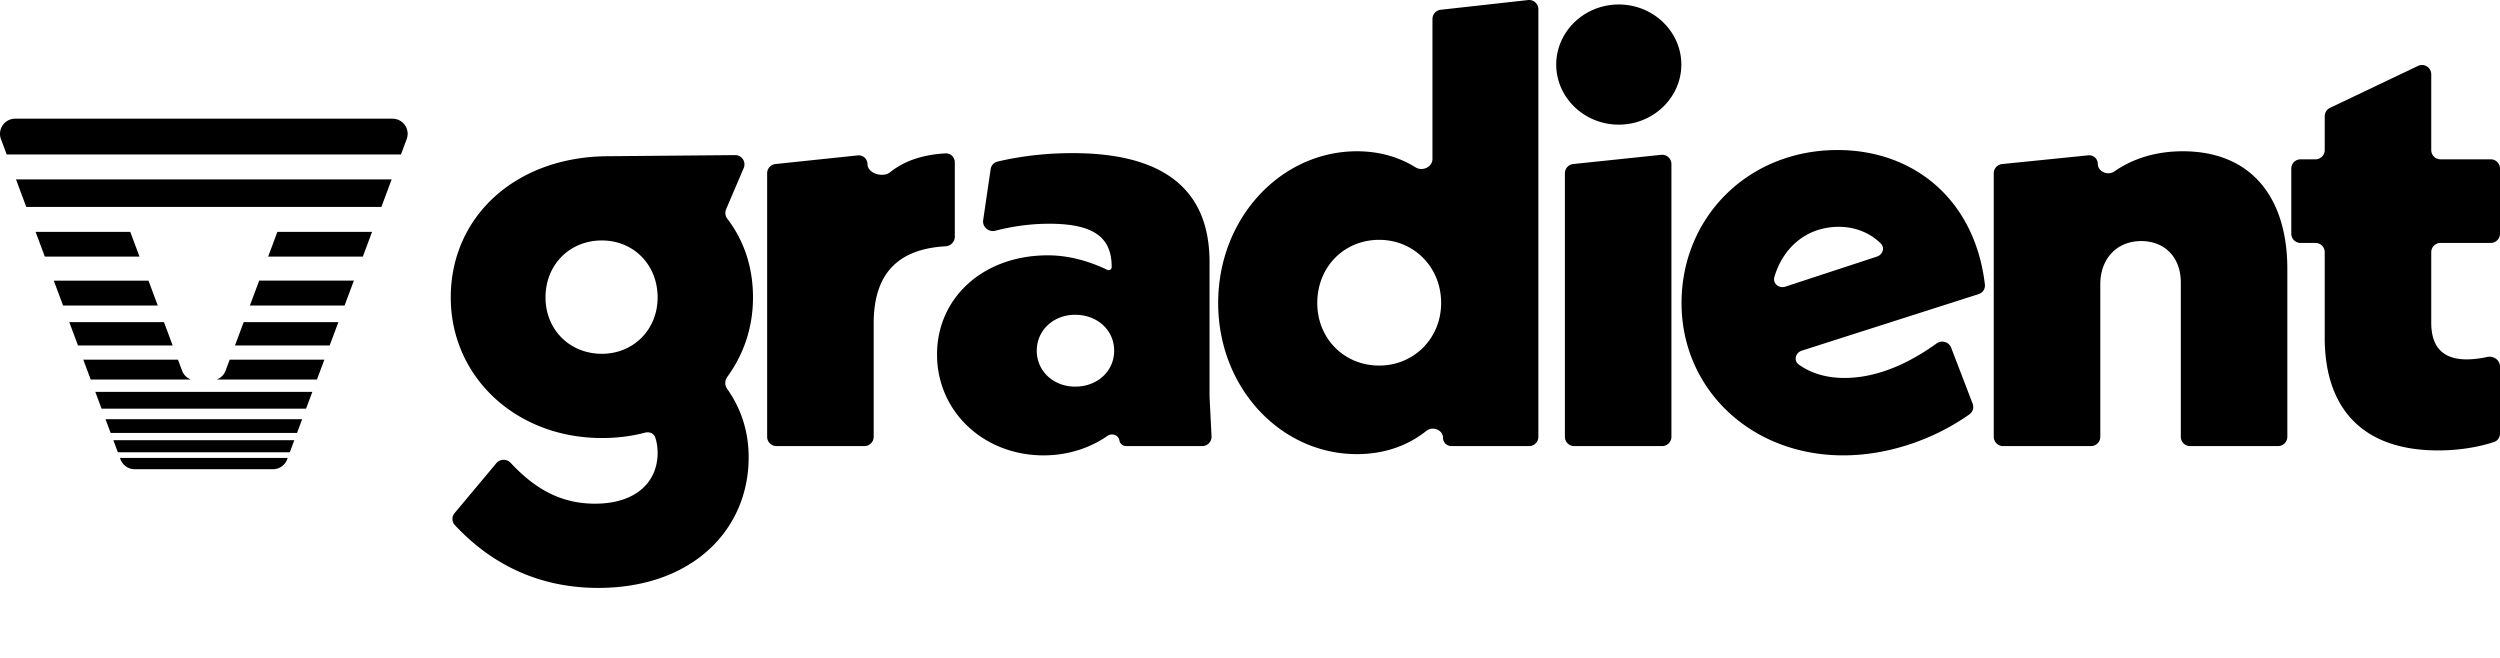
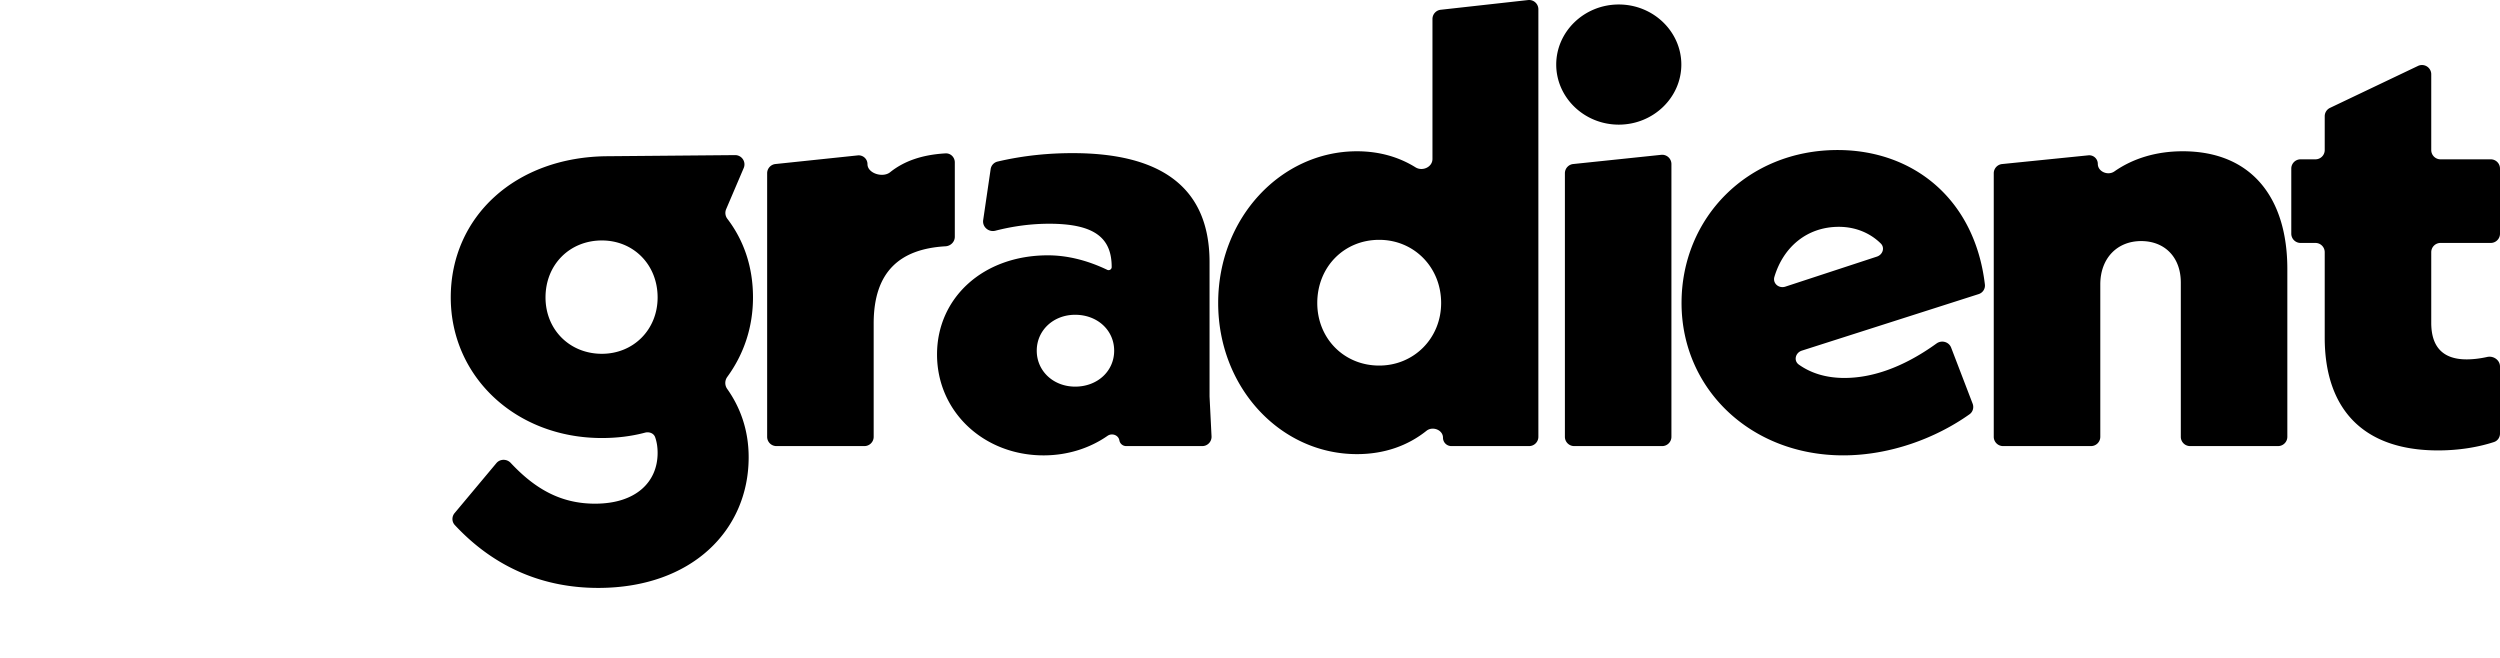
<svg xmlns="http://www.w3.org/2000/svg" width="1437" height="378" fill="none">
-   <path fill="#E5DABE" fill-rule="evenodd" d="M67.749 259.976h98.823l2.559-6.853.041-.107H65.149l.041.107 2.559 6.853Zm1.212 3.249h96.399l-.302.815a8.709 8.709 0 0 1-8.158 5.662H77.424a8.707 8.707 0 0 1-8.158-5.662l-.302-.815h-.003Zm-5.371-14.386h107.14l2.944-7.891H60.646l2.944 7.891Zm-5.197-13.923h117.535l3.613-9.676H54.777l3.616 9.676Zm-6.263-16.778h57.575a8.714 8.714 0 0 1-5.048-5.087l-2.353-6.305H47.879l4.25 11.392Zm-7.298-19.555h54.424l-5.007-13.414H39.825l5.007 13.414Zm-8.576-22.968h54.427l-5.338-14.306h-54.43l5.341 14.306Zm43.937-28.107H25.765L20.45 133.27h54.425l5.318 14.238Zm-65.096-28.573h204.121l5.911-15.83H9.192l5.908 15.83h-.003ZM3.84 88.773.557 79.978c-2.122-5.691 2.084-11.75 8.158-11.75h216.891c6.074 0 10.281 6.062 8.158 11.75l-3.284 8.795H3.841Zm210.03 44.494h-54.425l-5.318 14.241h54.428l5.315-14.241Zm-10.467 28.042h-54.425l-5.341 14.306h54.424l5.342-14.306Zm-8.908 23.863h-54.424l-5.01 13.411h54.427l5.01-13.414-.003.003Zm-8.054 21.574h-54.424l-2.354 6.305a8.705 8.705 0 0 1-5.048 5.087h57.575l4.251-11.392Z" clip-rule="evenodd" style="fill:#e5dabe;fill:color(display-p3 .898 .855 .746);fill-opacity:1" />
  <path fill="#E5DABE" d="M432.822 170.969c0 17.305-5.392 32.814-14.8 45.703a5.88 5.88 0 0 0-1.121 3.429 5.884 5.884 0 0 0 1.088 3.439c7.452 10.503 12.34 23.596 12.34 39.274 0 42.007-32.752 75.116-86.507 75.116-30.689 0-59.093-11.105-82.392-36.132-1.788-1.918-1.809-4.862-.128-6.871l24.014-28.71c2.113-2.525 5.985-2.54 8.238-.136 13.724 14.65 28.472 23.433 48.49 23.433 23.495 0 35.954-12.459 35.954-29.193 0-3.314-.472-6.314-1.417-8.996-.821-2.333-3.448-3.27-5.84-2.633-7.746 2.058-16.007 3.086-24.781 3.086-49.486 0-86.866-35.245-86.866-80.812 0-46.279 37.024-80.81 90.07-81.166l73.372-.643a5.331 5.331 0 0 1 4.948 7.425l-10.112 23.682a5.569 5.569 0 0 0 .75 5.549c9.412 12.37 14.7 27.521 14.7 45.156Zm-119.259 0c0 18.509 13.885 32.393 32.397 32.393 18.156 0 32.038-13.884 32.038-32.396 0-18.868-13.882-32.75-32.038-32.75-18.512 0-32.397 13.885-32.397 32.753ZM498.63 94.353c0 5.321 8.827 8.001 12.977 4.67 8.063-6.469 18.504-10.11 31.884-10.86 2.938-.162 5.333 2.242 5.333 5.188v42.737c0 2.943-2.389 5.309-5.33 5.478-26.263 1.506-41.304 14.626-41.304 44.352v65.155a5.338 5.338 0 0 1-5.333 5.336h-50.568a5.344 5.344 0 0 1-3.773-1.563 5.343 5.343 0 0 1-1.56-3.773V99.585a5.33 5.33 0 0 1 4.776-5.3l47.307-4.965a5.064 5.064 0 0 1 5.591 5.033ZM696.393 250.81a5.337 5.337 0 0 1-3.223 5.164 5.346 5.346 0 0 1-2.101.433H647.31a3.947 3.947 0 0 1-3.889-3.276c-.528-3.062-4.269-4.387-6.818-2.609-10.04 6.996-22.781 11.226-36.763 11.226-34.176 0-61.231-24.921-61.231-58.029 0-32.397 26.344-56.959 63.724-56.959 10.947 0 22.511 2.781 34.116 8.345a1.78 1.78 0 0 0 2.322-.727c.147-.26.227-.554.23-.853 0-16.378-9.257-24.921-35.957-24.921-10.141 0-20.507 1.337-30.917 4.014-3.83.984-7.571-2.188-6.996-6.098l4.292-29.29a5.233 5.233 0 0 1 3.963-4.358c15.438-3.616 29.931-4.852 43.187-4.852 50.195 0 78.676 19.223 78.676 62.656v77.25l1.144 22.884Zm-78.397-28.576c12.818 0 22.428-8.902 22.428-20.652 0-11.748-9.61-20.646-22.428-20.646-12.459 0-22.072 8.898-22.072 20.646 0 11.75 9.613 20.649 22.072 20.649v.003ZM823.383 10.908a5.333 5.333 0 0 1 4.743-5.297L878.339.032a5.33 5.33 0 0 1 5.919 5.3v245.741a5.338 5.338 0 0 1-5.33 5.336h-44.695a4.81 4.81 0 0 1-3.395-1.407 4.8 4.8 0 0 1-1.404-3.396c0-4.499-5.968-6.794-9.486-3.987-10.686 8.535-24.121 13.414-39.997 13.414-43.789 0-79.743-38.091-79.743-86.863 0-49.127 36.313-87.218 79.743-87.218 12.817 0 24.096 3.266 33.698 9.236 3.963 2.464 9.734-.142 9.734-4.81v-80.47Zm-30.615 199.219c19.935 0 35.598-15.663 35.598-35.957 0-20.646-15.663-36.313-35.598-36.313-20.293 0-35.601 15.667-35.601 36.313 0 20.294 15.308 35.957 35.601 35.957ZM930.475 71.644c-19.935 0-35.957-15.666-35.957-34.534S910.54 2.579 930.475 2.579c19.934 0 35.957 15.663 35.957 34.534 0 18.865-16.023 34.53-35.957 34.53Zm-25.642 184.765a5.336 5.336 0 0 1-4.925-3.295 5.314 5.314 0 0 1-.404-2.041V99.588a5.333 5.333 0 0 1 4.775-5.303l50.571-5.291a5.329 5.329 0 0 1 5.884 5.3v156.782a5.335 5.335 0 0 1-5.33 5.336l-50.571-.003Zm155.347-39.162c14.95 0 32.87-5.341 52.95-19.819 2.92-2.105 7.1-.966 8.39 2.395l12.35 32.21c.84 2.209.15 4.719-1.78 6.089-19.35 13.736-45.66 23.625-72.62 23.625-53.04 0-92.917-38.091-92.917-87.577 0-49.127 38.087-87.93 89.707-87.93 43.28 0 78.82 27.95 84.66 77.3.14 1.196-.15 2.4-.81 3.406a5.188 5.188 0 0 1-2.8 2.108l-101.61 32.488c-3.7 1.186-4.87 5.787-1.71 8.04 6.83 4.861 15.51 7.665 26.19 7.665Zm-3.2-86.866c-18.22 0-31.89 11.52-37.05 28.745-1.13 3.762 2.56 6.863 6.29 5.641l52.63-17.267c3.33-1.091 4.71-5.075 2.22-7.538-6.11-6.038-14.55-9.581-24.09-9.581Zm197.61-43.43c39.88 0 60.17 27.056 60.17 67.64v96.485c0 2.943-2.39 5.33-5.33 5.33h-50.57a5.324 5.324 0 0 1-5.33-5.33v-88.653c0-14.597-9.26-23.851-22.79-23.851-13.88 0-23.49 9.966-23.49 24.918v87.586c0 2.943-2.39 5.33-5.33 5.33h-50.58c-1.41 0-2.76-.562-3.76-1.561-1-1-1.57-2.356-1.57-3.769V99.6a5.337 5.337 0 0 1 4.8-5.303l49.58-5.016a4.93 4.93 0 0 1 5.43 4.912c0 4.506 5.84 6.928 9.53 4.343 10.74-7.517 24.18-11.585 39.24-11.585ZM1437 134.31c0 2.944-2.38 5.33-5.33 5.33h-28.85a5.334 5.334 0 0 0-5.34 5.33v40.593c0 13.529 6.41 21.005 20.3 21.005 3.85 0 7.95-.513 11.85-1.387 3.63-.813 7.37 1.796 7.37 5.519v38.486c0 2.205-1.35 4.2-3.45 4.888-8.8 2.893-19.92 4.826-32.15 4.826-44.5 0-65.15-25.277-65.15-64.794v-49.133c0-2.944-2.38-5.33-5.33-5.33h-8.56a5.341 5.341 0 0 1-3.77-1.561 5.276 5.276 0 0 1-1.15-1.729 5.297 5.297 0 0 1-.41-2.04V96.909c0-2.944 2.39-5.33 5.33-5.33h8.56c2.95 0 5.33-2.386 5.33-5.33V66.818a5.324 5.324 0 0 1 3.04-4.811l50.57-24.109a5.327 5.327 0 0 1 6.96 2.237c.44.789.67 1.674.66 2.574v43.54c0 2.944 2.39 5.33 5.34 5.33h28.85c2.95 0 5.33 2.386 5.33 5.33v37.4Z" style="fill:#e5dabe;fill:color(display-p3 .898 .855 .746);fill-opacity:1" />
</svg>